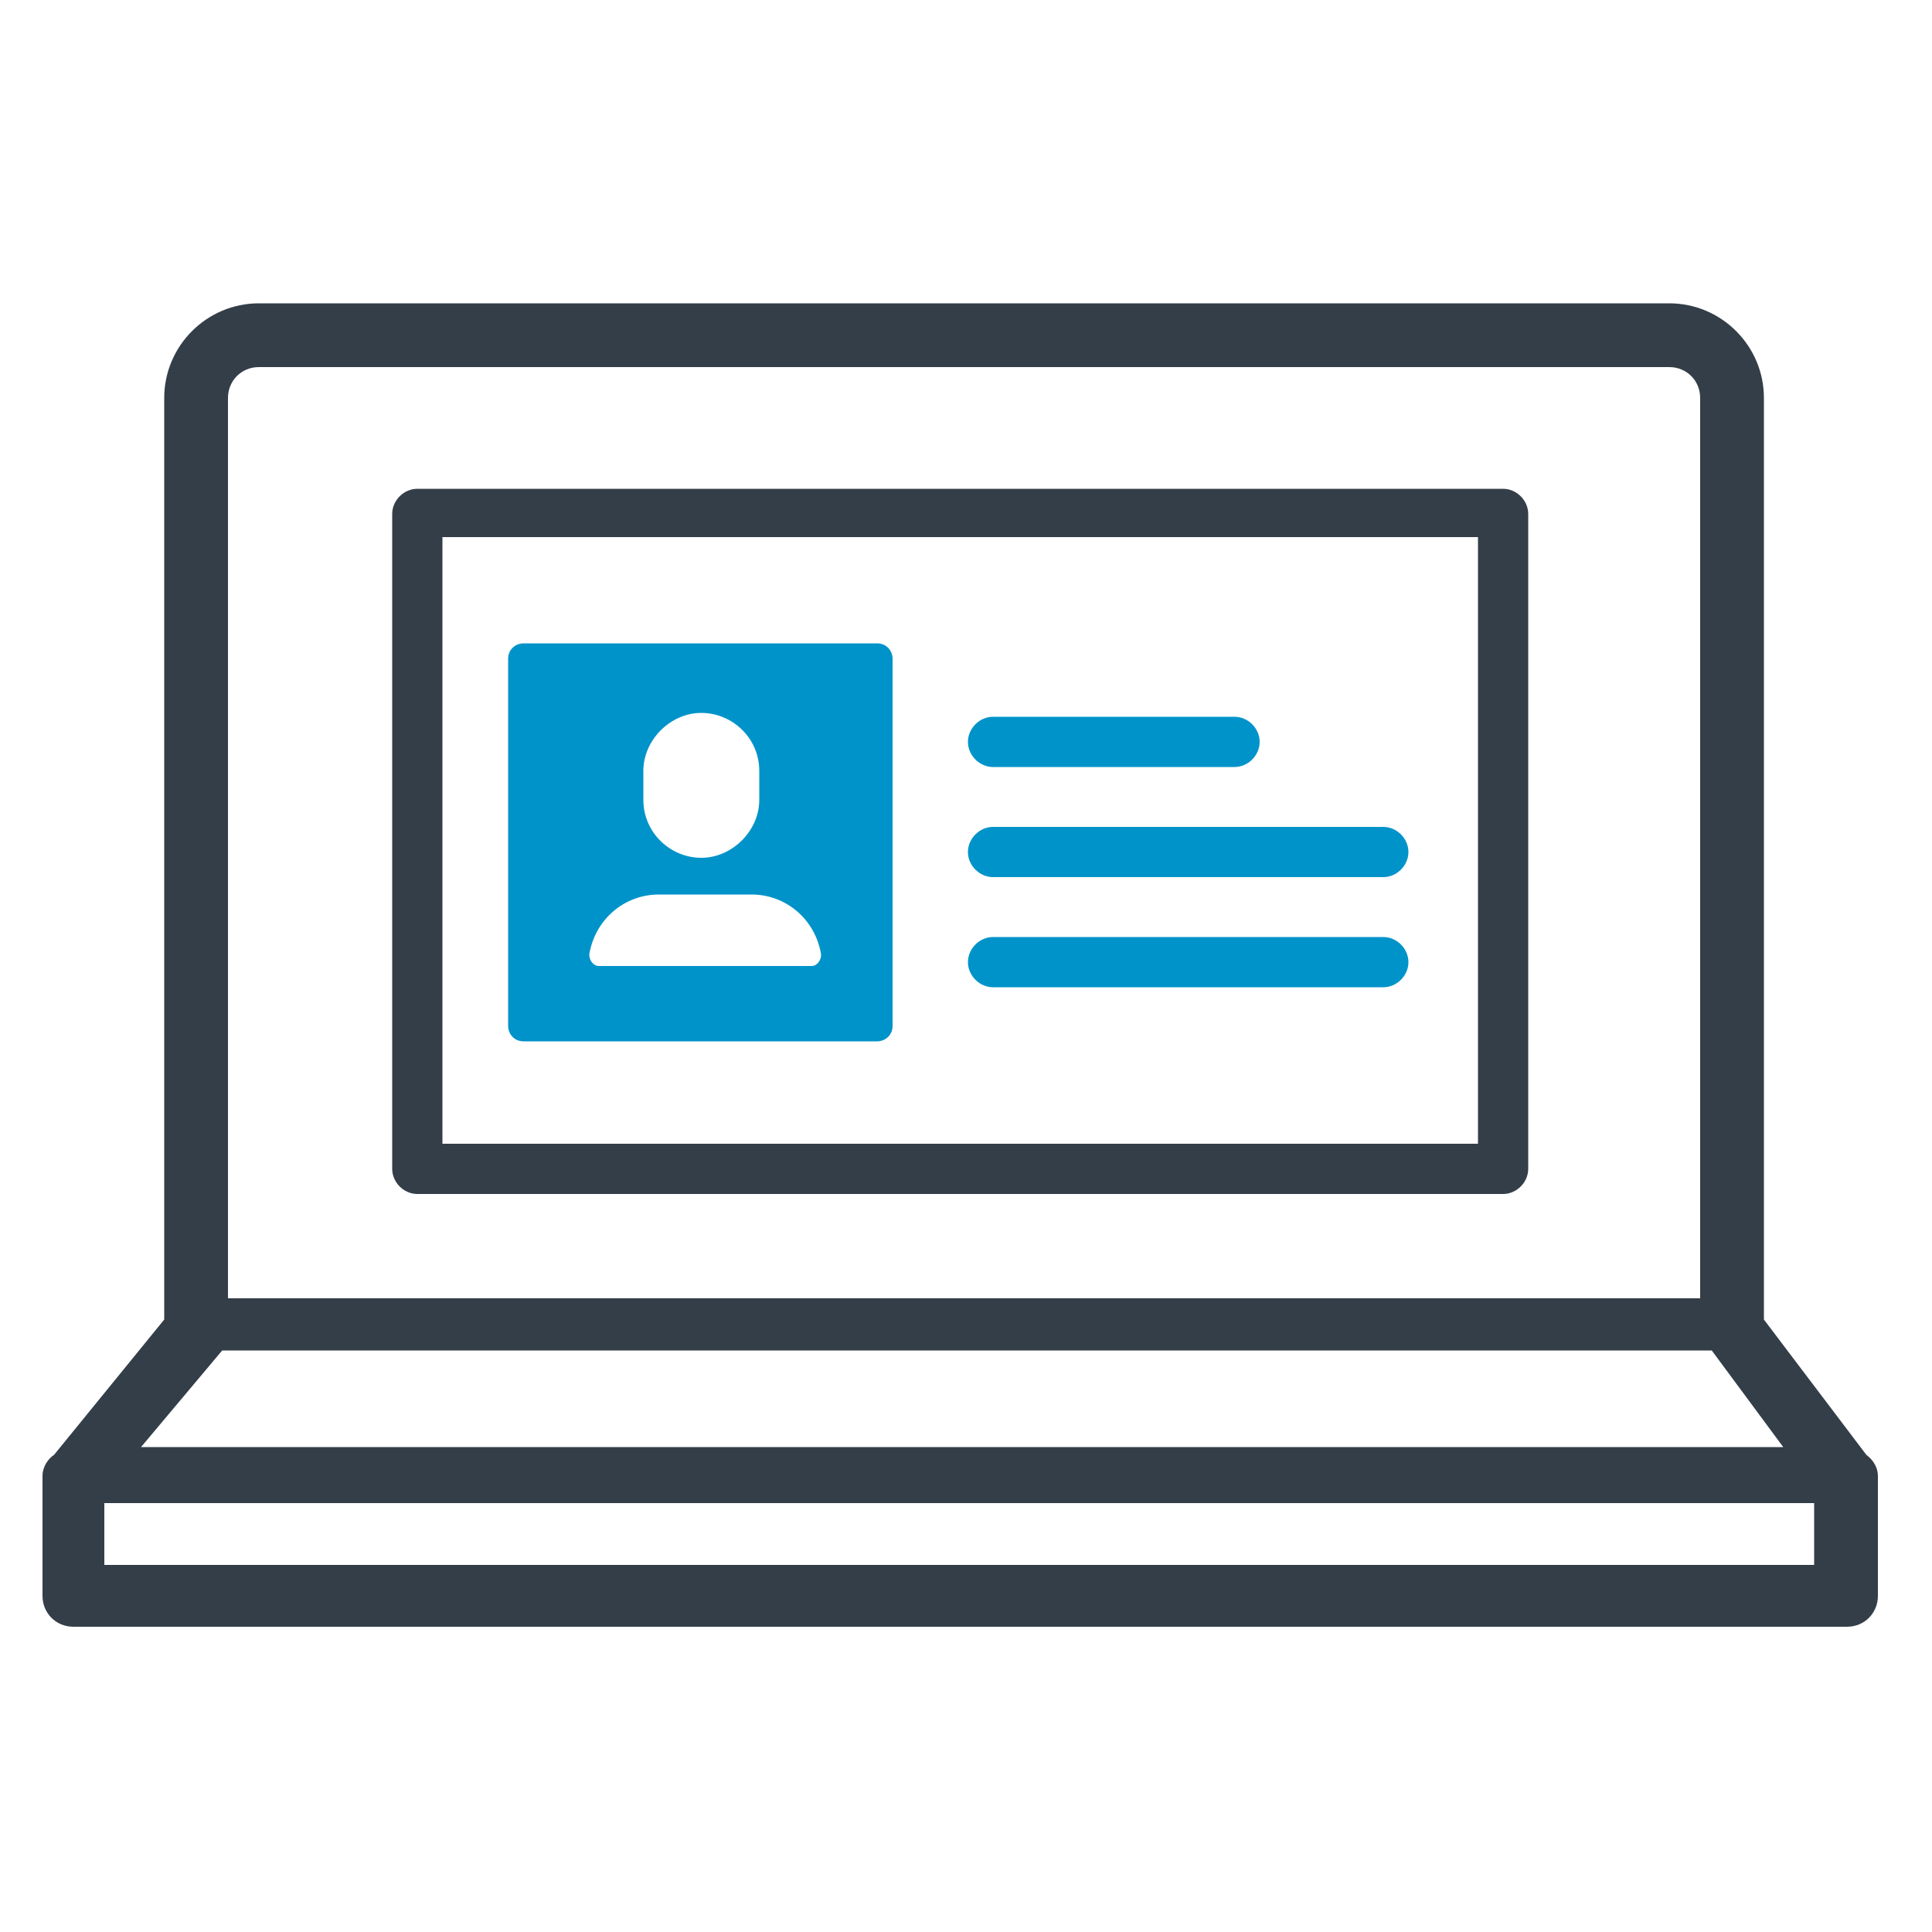
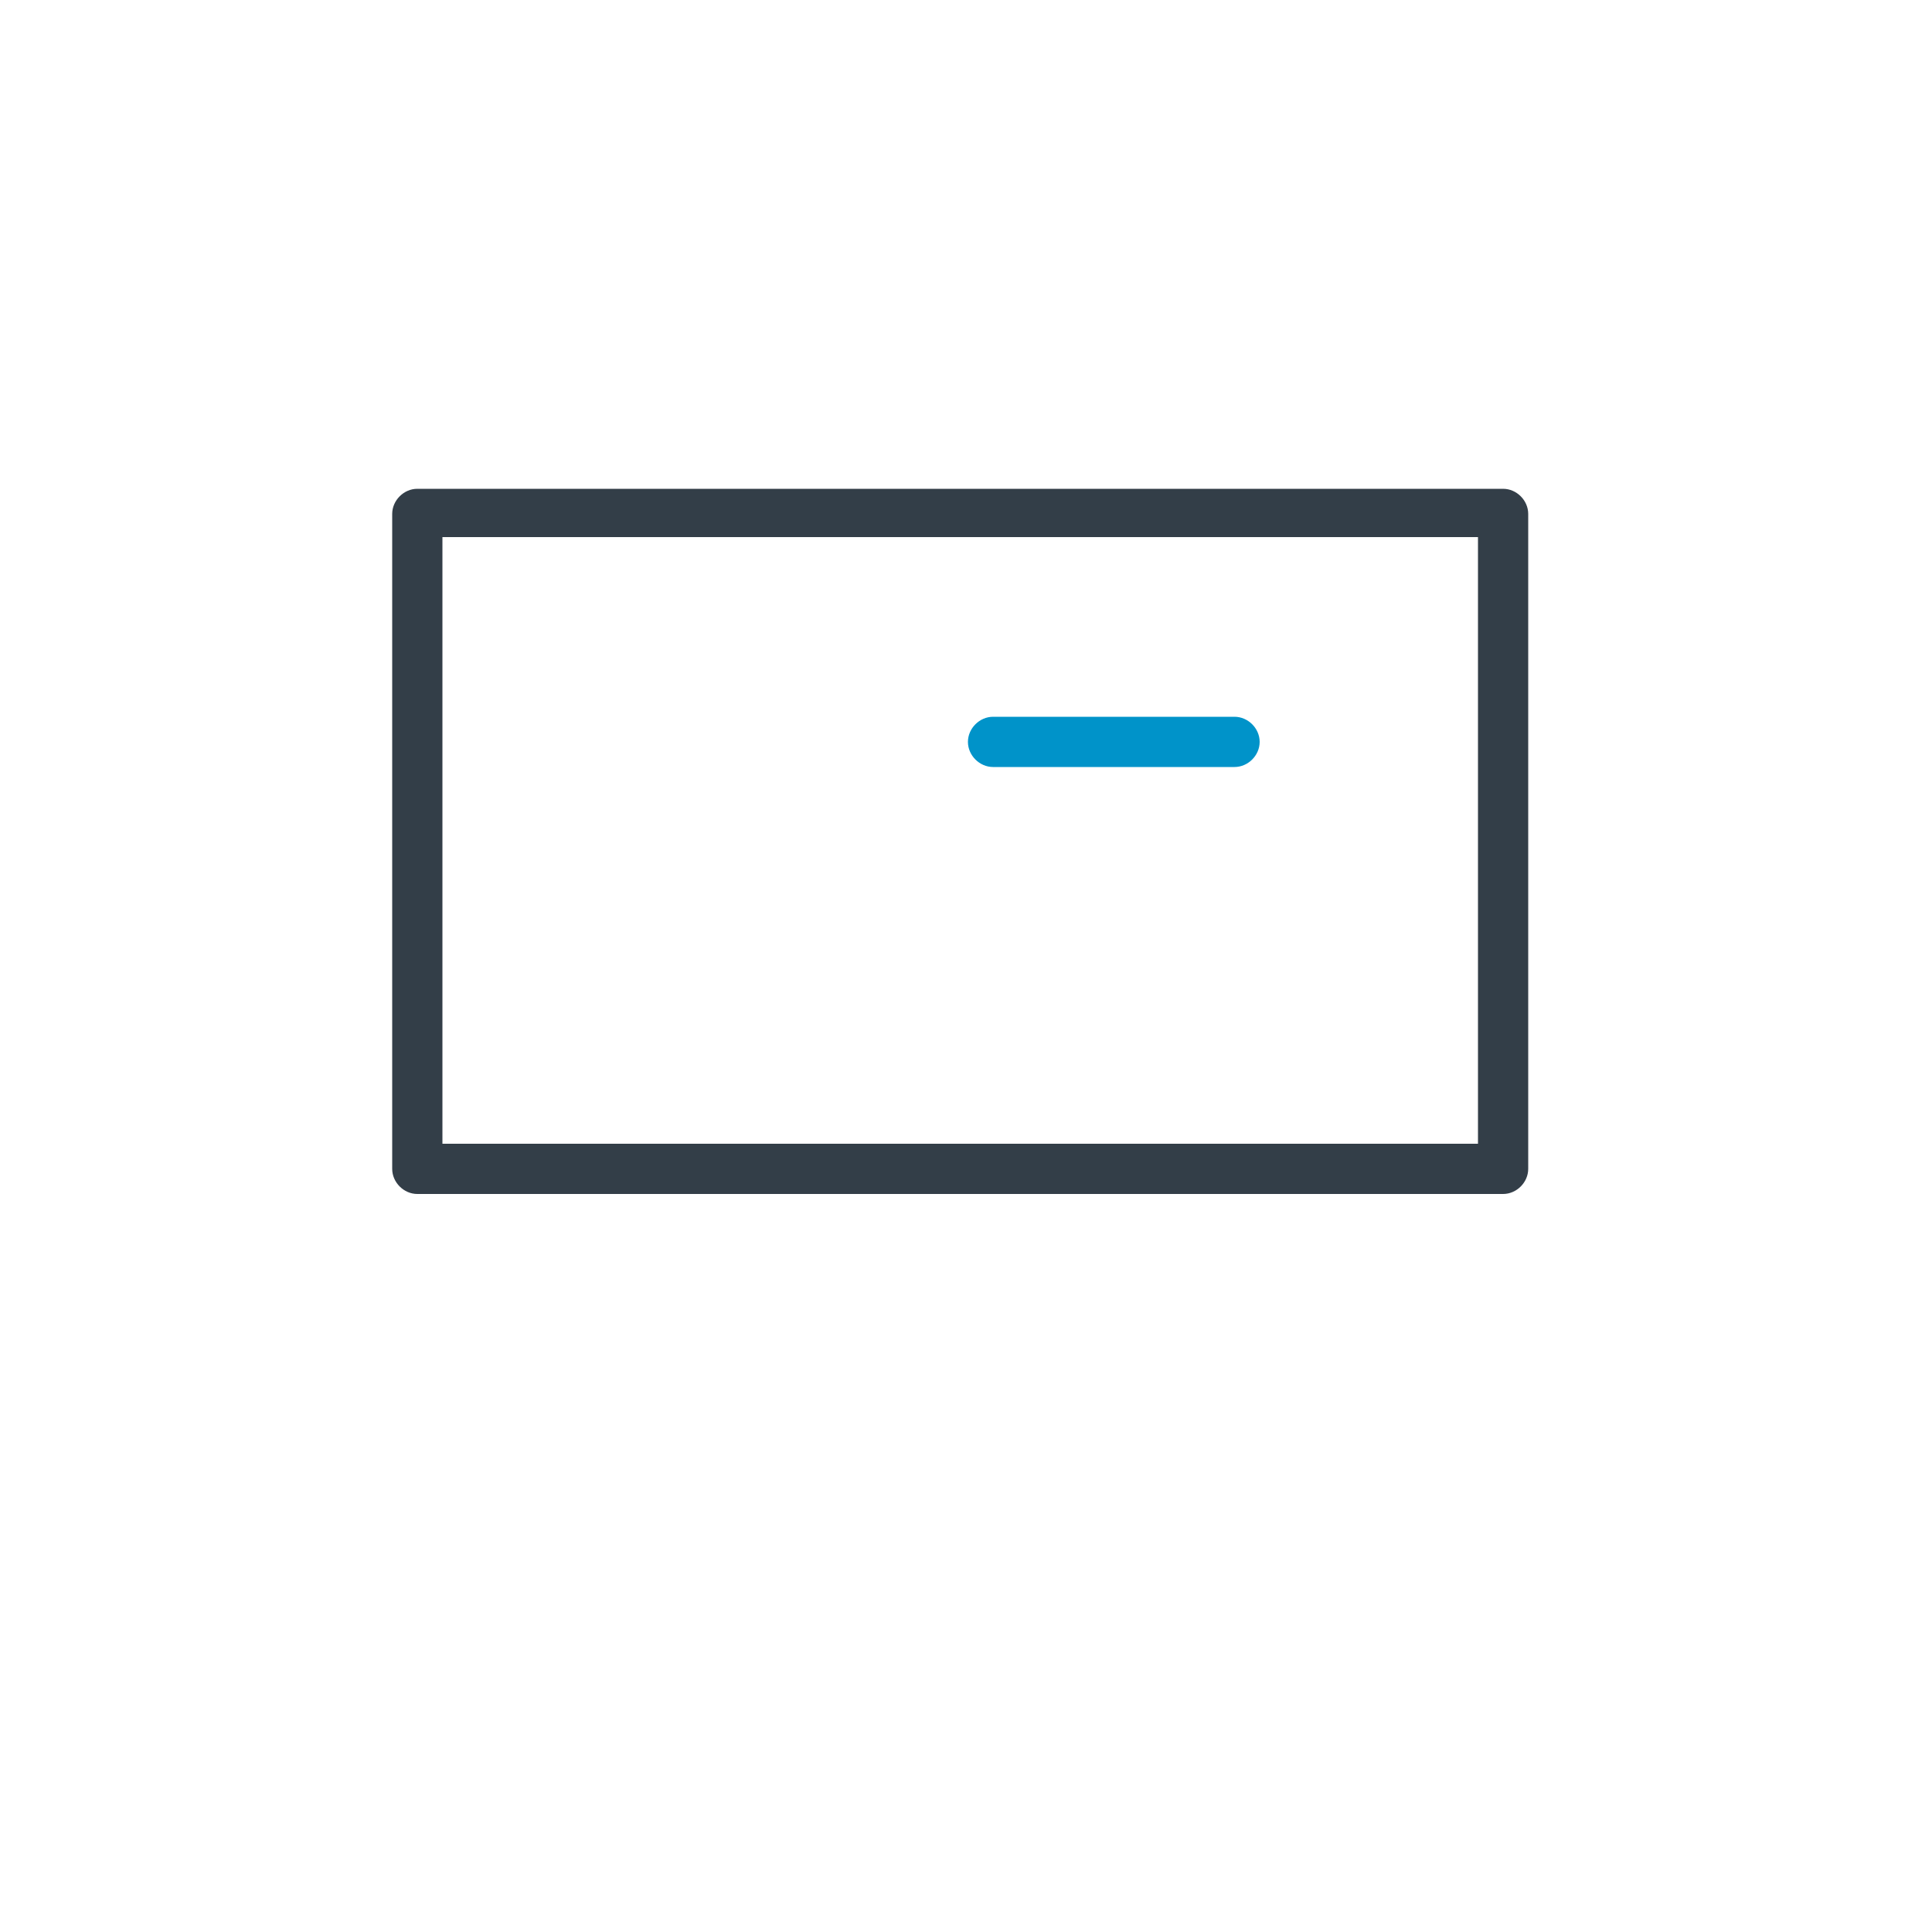
<svg xmlns="http://www.w3.org/2000/svg" version="1.1" viewBox="0 0 100 100">
  <defs>
    <style>
      .cls-1 {
        fill: none;
      }

      .cls-2, .cls-3 {
        fill-rule: evenodd;
      }

      .cls-2, .cls-4 {
        fill: #0093c9;
      }

      .cls-3 {
        fill: #333e48;
      }

      .cls-5 {
        clip-path: url(#clippath);
      }
    </style>
    <clipPath id="clippath">
      <rect class="cls-1" x="2.2" y="2" width="96" height="96" />
    </clipPath>
  </defs>
  <g>
    <g id="Layer_1">
      <g class="cls-5">
        <g>
          <path class="cls-3" d="M20.3,60.5c0,.7.6,1.3,1.3,1.3h56.2c.7,0,1.3-.6,1.3-1.3V26.6c0-.7-.6-1.3-1.3-1.3H21.6c-.7,0-1.3.6-1.3,1.3v33.9ZM76.5,59.2H22.9v-31.4h53.6v31.4Z" />
-           <path class="cls-3" d="M97.2,76.5s0,0,0,.1v6c0,.9-.7,1.6-1.6,1.6H3.8c-.9,0-1.6-.7-1.6-1.6v-6s0,0,0-.1c0,0,0,0,0-.1,0-.5.3-.9.6-1.1l5.7-7V20.6c0-2.7,2.2-4.9,4.9-4.9h73c2.7,0,4.9,2.2,4.9,4.9v47.7l5.3,7c.4.3.6.7.6,1.1s0,0,0,.1ZM94,77.8H5.4v3.2h88.5v-3.2ZM92.3,74.9l-3.7-5H11.5l-4.2,5h85ZM88.1,67.2H11.8V20.6c0-.9.7-1.6,1.6-1.6h73c.9,0,1.6.7,1.6,1.6v46.6Z" />
-           <path class="cls-2" d="M27.1,33.3h18.3c.5,0,.8.4.8.8v19c0,.5-.4.8-.8.8h-18.3c-.5,0-.8-.4-.8-.8v-19c0-.5.4-.8.8-.8ZM33.3,41.4c0,1.7,1.4,3,3,3s3-1.4,3-3v-1.5c0-1.7-1.4-3-3-3s-3,1.4-3,3v1.5ZM30.9,50h11.1c.3,0,.5-.3.5-.6-.3-1.8-1.8-3.1-3.6-3.1h-4.8c-1.8,0-3.3,1.3-3.6,3.1,0,.3.2.6.5.6Z" />
          <path class="cls-4" d="M51.4,39.7c-.7,0-1.3-.6-1.3-1.3s.6-1.3,1.3-1.3h12.5c.7,0,1.3.6,1.3,1.3s-.6,1.3-1.3,1.3h-12.5Z" />
-           <path class="cls-4" d="M50.1,44.1c0,.7.6,1.3,1.3,1.3h20.2c.7,0,1.3-.6,1.3-1.3s-.6-1.3-1.3-1.3h-20.2c-.7,0-1.3.6-1.3,1.3Z" />
-           <path class="cls-4" d="M50.1,49.8c0,.7.6,1.3,1.3,1.3h20.2c.7,0,1.3-.6,1.3-1.3s-.6-1.3-1.3-1.3h-20.2c-.7,0-1.3.6-1.3,1.3Z" />
        </g>
      </g>
    </g>
  </g>
</svg>